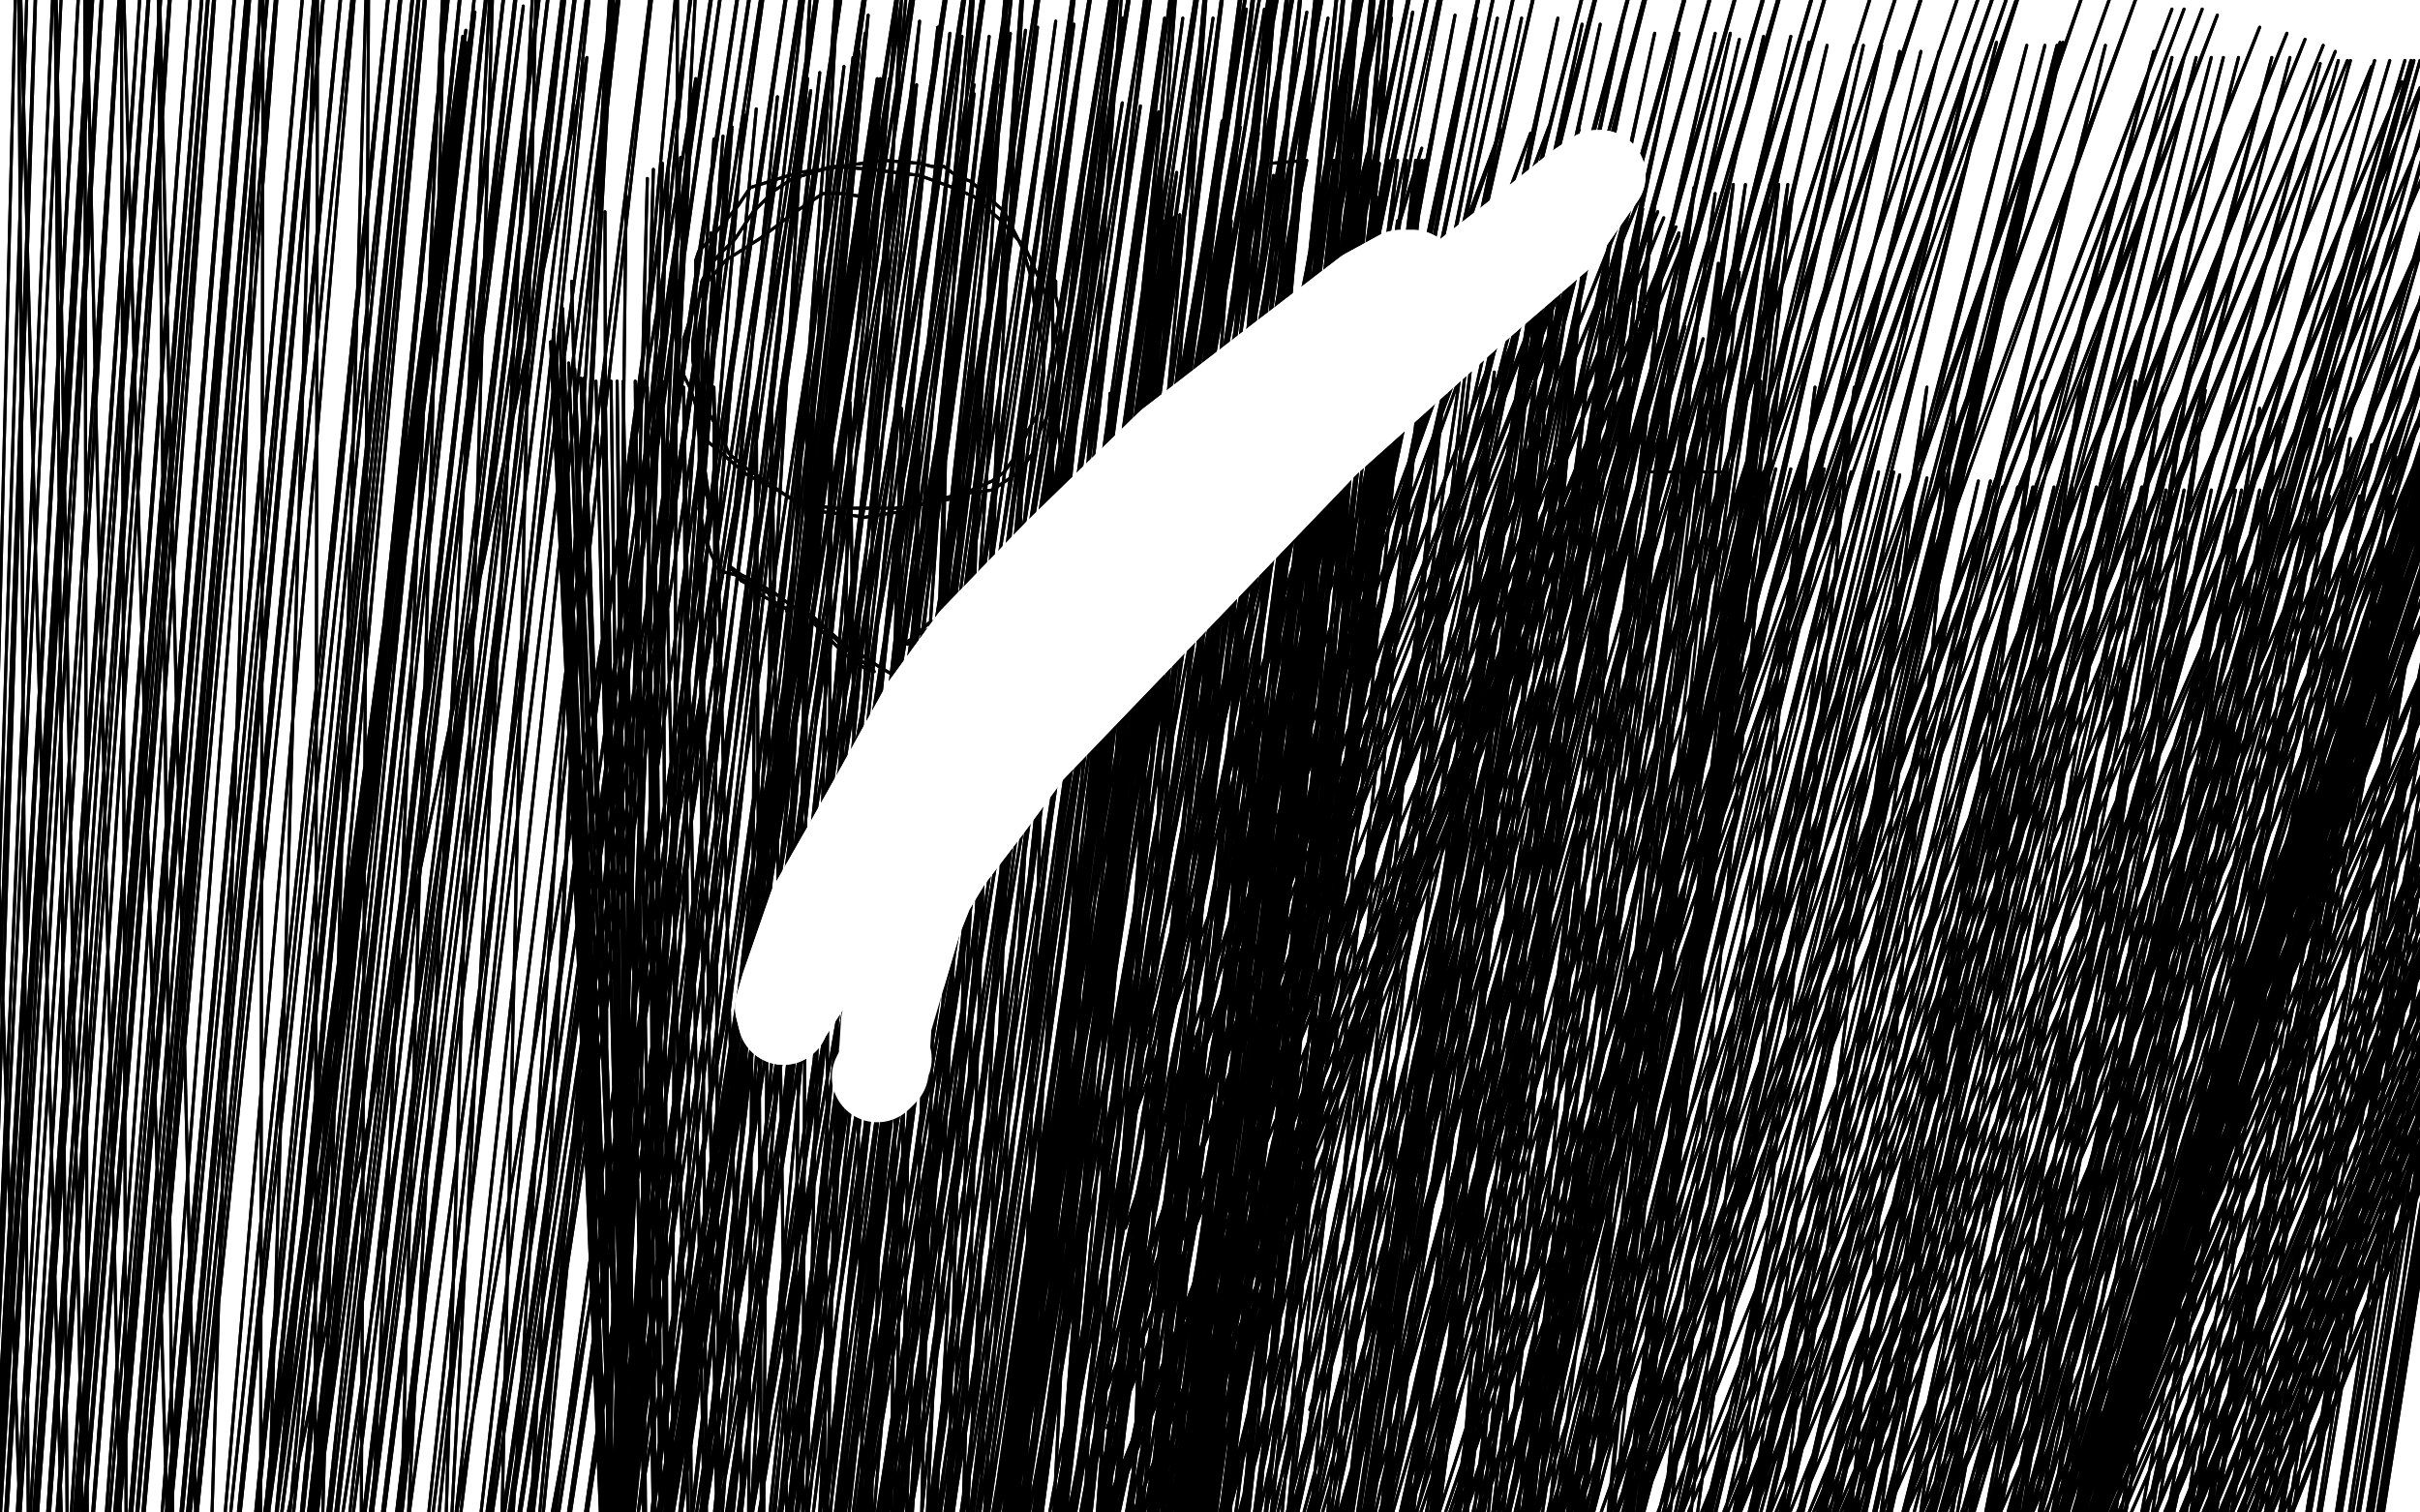
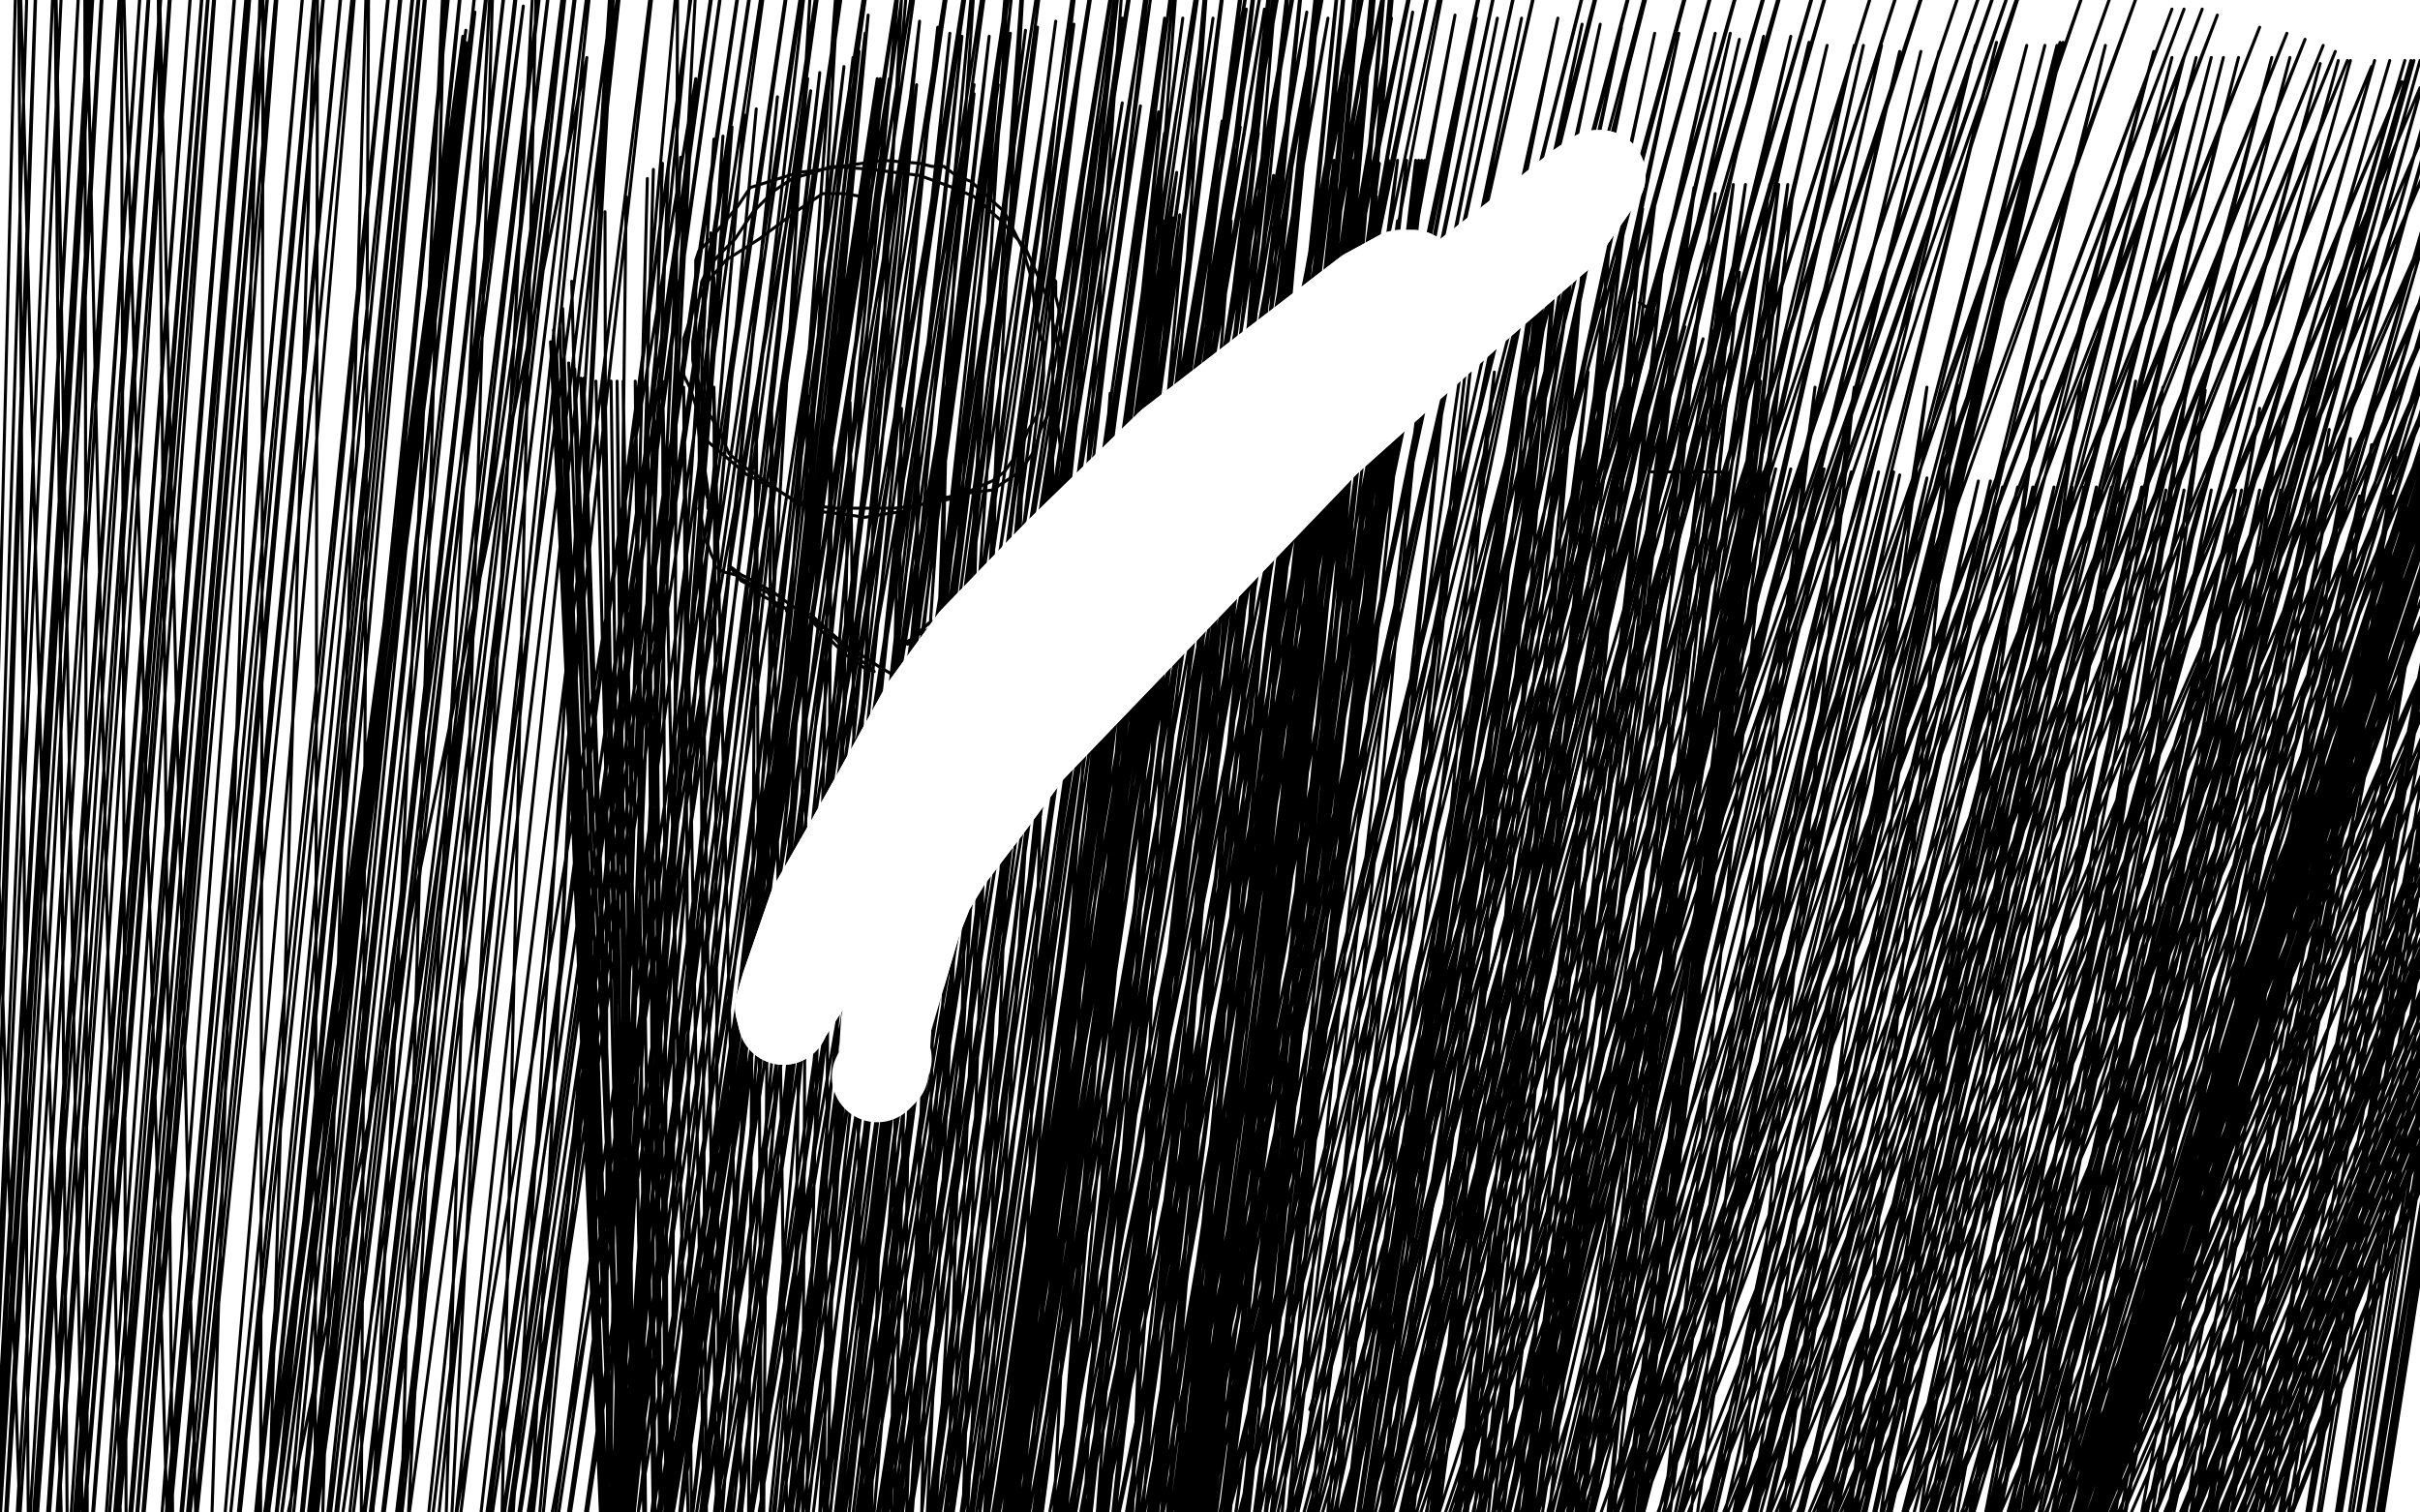
<svg xmlns="http://www.w3.org/2000/svg" width="800" height="500" version="1.1" style="stroke-antialiasing: false">
  <desc>This SVG has been created on https://colorillo.com/</desc>
  <rect x="0" y="0" width="800" height="500" style="fill: rgb(255,255,255); stroke-width:0" />
-   <polyline points="285,65 279,64 279,64 272,64 272,64 263,70 263,70 251,79 251,79 240,86 240,86 234,93 234,93 229,103 229,103 226,112 226,118 226,124 228,128 231,137 234,146 247,157 257,162 262,165 268,167 276,168 287,168 296,168 304,167 310,165 320,163 328,162 337,156 342,149 344,142 347,136 348,131 350,126 350,119 350,115 346,98 343,91 339,82 331,73 322,65 315,62 304,58 296,57 288,56 275,55 269,57 262,59 256,63 249,70 243,79 237,85 234,89 232,93 230,106 230,116 230,121 231,127 234,136 238,143 241,150 247,155 253,159 263,166 270,169 279,170 286,171 292,170 299,169 303,167 309,166 314,165 319,163 328,159 332,156 337,149 340,142 343,137 344,134 345,124 345,113 344,112 342,101 341,92 338,82 332,70 321,60 316,58 312,55 308,55 304,54 292,53 285,54 278,55 272,56 264,57 248,62 244,68 234,80 231,83 230,86 230,89 230,93 230,98 230,106 229,113 229,119 230,125 231,143 232,150 233,162 234,165 234,168 234,167 234,162 232,148 232,139 232,130 232,121 233,103 233,96 234,85 235,81 235,79 235,77 235,77 235,78 235,82 235,86 236,92 236,98 234,111 234,117 234,123 234,128 233,135 233,141 233,147 232,152 232,155 232,159 232,161 232,165 232,166 232,167 231,168 232,172 233,178 234,180 235,183 236,185 236,187 236,188 236,189 236,187 239,189 243,190 248,193 254,196 256,200 258,201 260,201 260,202 261,202 258,200 252,197 247,193 245,192 241,187 245,190 249,192 256,196 260,199 266,203 273,208 279,214 284,218 287,220 288,221 289,222 289,222 286,221 279,216 275,212 272,209 268,205 269,203 268,203 270,205 279,213 284,216 290,220 295,223 296,225 298,226 299,226 300,226 300,226 301,225 310,214 312,211 316,208 318,206 321,206 322,204 324,202 325,202 326,202 322,202 316,203 313,205 309,208 307,210 305,212 304,216 302,220 301,221 299,224 298,225 298,224 301,220 304,216 306,214 311,209 315,206 318,204 324,202 327,201 329,200 332,199 333,198 336,195 337,194 338,193 339,192 331,194 323,197 320,198 317,198 315,201 312,202 310,205 307,206 305,208 303,209 302,211 300,212 300,213 303,210 307,208 316,204 322,201 326,198 331,195 335,192 337,189 340,185 343,182 345,180 346,179 347,176 347,174 348,172 350,171 353,166 353,165 353,164 353,161 352,159 352,155 351,152 350,143 349,136 349,131 350,125 350,120 351,116 351,113 350,102 349,98 349,95 349,93 348,92 348,91 348,92 348,96 348,101 348,106 348,111 348,118 348,124 348,140 348,147 348,153 348,161 348,170 348,176 348,183 348,185 347,187 347,188 346,187 344,187 340,189 337,190 333,191 329,193 325,195" style="fill: none; stroke: #000000; stroke-width: 1; stroke-linejoin: round; stroke-linecap: round; stroke-antialiasing: false; stroke-antialias: 0; opacity: 1.0" />
  <polyline points="285,65 279,64 279,64 272,64 272,64 263,70 263,70 251,79 251,79 240,86 240,86 234,93 234,93 229,103 226,112 226,118 226,124 228,128 231,137 234,146 247,157 257,162 262,165 268,167 276,168 287,168 296,168 304,167 310,165 320,163 328,162 337,156 342,149 344,142 347,136 348,131 350,126 350,119 350,115 346,98 343,91 339,82 331,73 322,65 315,62 304,58 296,57 288,56 275,55 269,57 262,59 256,63 249,70 243,79 237,85 234,89 232,93 230,106 230,116 230,121 231,127 234,136 238,143 241,150 247,155 253,159 263,166 270,169 279,170 286,171 292,170 299,169 303,167 309,166 314,165 319,163 328,159 332,156 337,149 340,142 343,137 344,134 345,124 345,113 344,112 342,101 341,92 338,82 332,70 321,60 316,58 312,55 308,55 304,54 292,53 285,54 278,55 272,56 264,57 248,62 244,68 234,80 231,83 230,86 230,89 230,93 230,98 230,106 229,113 229,119 230,125 231,143 232,150 233,162 234,165 234,168 234,167 234,162 232,148 232,139 232,130 232,121 233,103 233,96 234,85 235,81 235,79 235,77 235,77 235,78 235,82 235,86 236,92 236,98 234,111 234,117 234,123 234,128 233,135 233,141 233,147 232,152 232,155 232,159 232,161 232,165 232,166 232,167 231,168 232,172 233,178 234,180 235,183 236,185 236,187 236,188 236,189 236,187 239,189 243,190 248,193 254,196 256,200 258,201 260,201 260,202 261,202 258,200 252,197 247,193 245,192 241,187 245,190 249,192 256,196 260,199 266,203 273,208 279,214 284,218 287,220 288,221 289,222 289,222 286,221 279,216 275,212 272,209 268,205 269,203 268,203 270,205 279,213 284,216 290,220 295,223 296,225 298,226 299,226 300,226 300,226 301,225 310,214 312,211 316,208 318,206 321,206 322,204 324,202 325,202 326,202 322,202 316,203 313,205 309,208 307,210 305,212 304,216 302,220 301,221 299,224 298,225 298,224 301,220 304,216 306,214 311,209 315,206 318,204 324,202 327,201 329,200 332,199 333,198 336,195 337,194 338,193 339,192 331,194 323,197 320,198 317,198 315,201 312,202 310,205 307,206 305,208 303,209 302,211 300,212 300,213 303,210 307,208 316,204 322,201 326,198 331,195 335,192 337,189 340,185 343,182 345,180 346,179 347,176 347,174 348,172 350,171 353,166 353,165 353,164 353,161 352,159 352,155 351,152 350,143 349,136 349,131 350,125 350,120 351,116 351,113 350,102 349,98 349,95 349,93 348,92 348,91 348,92 348,96 348,101 348,106 348,111 348,118 348,124 348,140 348,147 348,153 348,161 348,170 348,176 348,183 348,185 347,187 347,188 346,187 344,187 340,189 337,190 333,191 329,193 325,195 317,197 314,200 314,202 311,203 311,205 312,205" style="fill: none; stroke: #000000; stroke-width: 1; stroke-linejoin: round; stroke-linecap: round; stroke-antialiasing: false; stroke-antialias: 0; opacity: 1.0" />
-   <polyline points="420,54 432,53 432,53 374,348 374,348 452,51 452,51 373,364 373,364 470,49 470,49 372,377 372,377 496,43 496,43 372,406 372,406 506,44 506,44 372,417 372,417 512,42 512,42 372,435 372,435 522,43 367,446 527,45 366,459 530,47 366,472 534,49 364,484 535,53 366,500 541,59 362,507 543,63 363,510 548,70 365,524 550,72 366,529 554,75 367,535 555,77 367,538 555,78 369,540" style="fill: none; stroke: #000000; stroke-width: 1; stroke-linejoin: round; stroke-linecap: round; stroke-antialiasing: false; stroke-antialias: 0; opacity: 1.0" />
-   <polyline points="420,54 432,53 432,53 374,348 374,348 452,51 452,51 373,364 373,364 470,49 470,49 372,377 372,377 496,43 496,43 372,406 372,406 506,44 506,44 372,417 372,417 512,42 512,42 372,435 522,43 367,446 527,45 366,459 530,47 366,472 534,49 364,484 535,53 366,500 541,59 362,507 543,63 363,510 548,70 365,524 550,72 366,529 554,75 367,535 555,77 367,538 555,78 369,540 557,79 370,543 557,79 373,544" style="fill: none; stroke: #000000; stroke-width: 1; stroke-linejoin: round; stroke-linecap: round; stroke-antialiasing: false; stroke-antialias: 0; opacity: 1.0" />
-   <polyline points="542,100 545,102 545,102 433,466 433,466 548,102 548,102 443,474 443,474 551,104 551,104 450,481 450,481 557,108 557,108 453,488 453,488 563,112 563,112 457,500 457,500" style="fill: none; stroke: #000000; stroke-width: 1; stroke-linejoin: round; stroke-linecap: round; stroke-antialiasing: false; stroke-antialias: 0; opacity: 1.0" />
  <polyline points="542,100 545,102 545,102 433,466 433,466 548,102 548,102 443,474 443,474 551,104 551,104 450,481 450,481 557,108 557,108 453,488 453,488 563,112 563,112 457,500 570,115 456,505 572,117 464,506" style="fill: none; stroke: #000000; stroke-width: 1; stroke-linejoin: round; stroke-linecap: round; stroke-antialiasing: false; stroke-antialias: 0; opacity: 1.0" />
  <polyline points="546,156 559,156 559,156 568,156 568,156 571,156 571,156 488,547 488,547 577,156 577,156 488,547 488,547 580,156 580,156 490,547 490,547 583,156 583,156 492,547 492,547 587,155 492,545 592,155 492,545 596,155 504,545 603,155 514,545 612,156 521,547 618,156 527,547 621,156 531,547 626,156 539,549 628,157 543,550 637,158 554,552 643,160 562,554 654,159 567,553 658,159 568,553 662,161 572,553 667,161 578,553 672,161 583,553 679,161 591,553 682,161 595,553 685,161 601,555 689,161 604,557 693,161 607,557 698,161 612,558 702,161 617,559 708,161 625,561 716,162 639,563 722,162 644,564 728,162 648,564 731,162 652,566 739,162 656,569 741,162 660,571 747,162 664,571 754,162 671,573 758,162 679,574 764,162 687,576 770,164 694,576 780,164 702,577 791,164 710,579 794,164 714,580 796,164 716,582 799,164 721,582 805,164 731,583 811,164 739,585 815,164 749,587 818,164 753,586 823,164 759,589 827,164 763,591 832,165 765,591 835,165 768,593 839,165 769,594 839,165 771,596 841,165 771,596 840,165 773,596 838,165 771,596 830,163 758,596 823,161 747,596 818,159 741,596 812,157 733,596 806,155 728,596 792,151 717,592 784,147 709,590 777,145 697,589 770,142 686,589 754,138 672,588 747,135 667,587 729,129 655,583 723,128 646,580 715,128 633,577 706,126 624,577 688,126 611,576 675,126 605,574 647,127 580,573 637,128 567,575 613,128 551,573 600,128 543,571 588,126 530,570 582,126 516,570 559,126 499,571 539,125 485,570 530,123 477,568 525,123 467,567 519,123 457,567 511,123 450,567 494,123 438,567 486,123 432,567 478,123 427,566 470,123 419,566 464,125 406,566 452,125 398,566 442,126 390,567 418,128 378,565 410,129 372,566 388,130 355,566 378,130 345,567 367,130 335,567 348,132 321,573 339,132 316,574 330,133 311,575 324,133 303,575 313,133 297,575 304,133 294,575 298,135 286,575 281,133 272,573 275,131 265,572 267,131 261,570 255,130 252,570 250,130 247,570 236,128 238,569 231,128 234,569 226,128 229,569 219,126 221,567 216,126 219,567 214,128 217,567 210,126 214,567 206,126 210,565 204,126 208,566 202,126 208,565 200,126 208,564 199,126 208,564 197,126 208,564 193,125 208,564 192,125 208,564 190,122 205,564 188,120 205,564 186,119 205,564 186,119 203,563 184,117 203,563 182,113 203,563 183,114 201,563 183,112 201,563 183,109 201,563 185,107 201,563 186,102 201,563 189,93 201,563 200,70 201,563 207,65 201,563 214,59 201,563 216,56 201,563 219,54 201,563 221,54 201,563 225,52 201,563 228,51 201,563 236,46 201,564 239,45 201,564 241,43 201,566 242,42 201,566 246,38 201,569 250,36 201,574 257,32 202,576 267,26 206,587 271,24 210,590 279,22 214,594 282,19 218,597 284,17 221,598 286,11 226,600 287,5 232,602 304,7 244,605 310,9 250,605 314,11 252,607 318,12 256,608 327,12 261,610 334,11 263,611 339,10 265,612 343,9 268,613 349,7 270,614 355,8 277,616 359,6 284,617 371,6 298,621 385,6 306,622 391,6 309,624 398,6 311,624 401,6 312,624 412,3 315,624 418,3 317,625 432,4 327,628 439,6 334,628 447,6 341,628 453,6 351,631 460,6 355,631 467,4 359,631 481,5 367,632 488,6 370,633 495,6 372,635 503,6 376,635 515,6 387,636 523,8 393,636 529,8 399,638 536,9 405,639 541,9 411,639 547,11 415,639 555,11 422,642 567,11 427,641 572,11 431,643 575,13 435,642 583,12 439,642 592,12 448,645 598,14 454,644 604,15 461,644 613,15 471,646 616,15 474,648 622,15 478,648 628,17 482,649 635,17 484,649 641,17 488,649 653,15 499,647 660,14 505,647 670,15 511,649 676,15 518,649 680,15 528,649 681,14 532,649 682,14 536,649 696,15 542,649 712,17 550,650 718,19 556,650 722,19 563,650 726,19 567,650 731,19 572,650 735,19 577,650 740,19 582,652 751,19 591,650 757,19 594,650 767,21 598,650 773,20 600,650 777,20 601,650 785,20 606,650 790,20 608,650 795,20 615,650 797,20 617,650 798,20 621,653 800,20 623,652 803,20 626,652 807,20 628,652 810,20 632,653 817,20 635,653 818,22 635,653 823,22 636,655 826,24 636,655 830,25 638,655 832,25 638,655 835,25 640,655 839,25 642,655 843,27 641,655 844,26 641,655 846,26 642,655 847,26 643,655 850,26 643,655 851,28 643,655 852,28 643,655 854,28 643,655 855,28 643,655 857,28 643,655 859,28 643,655 857,26 643,655 853,21 643,655 850,17 643,655 848,15 641,655 846,14 641,655 846,12 637,653 844,12 638,653 844,12 636,653 848,16 636,653 850,18 636,653 852,21 636,653 854,22 636,653 855,22 636,653 854,22 634,653 854,24 635,653 862,40 633,653 868,50 633,653 874,54 633,653 877,57 633,653 878,61 633,653 882,63 634,653 887,69 642,660 889,72 645,663 890,74 648,665 894,77 651,671 896,79 654,672 897,81 656,673 902,84 658,677 904,86 660,679 906,88 660,680 908,89 662,682 909,91 664,684 911,93 667,687 913,95 669,689 913,97 671,691 915,98 672,693 916,98 676,696 916,100 680,697 914,100 663,690 910,98 660,689 904,94 657,685 897,90 650,681 894,89 647,680 890,87 643,678 887,83 628,675 881,77 617,669 876,74 613,668 872,70 609,666 868,68 608,661 861,64 603,659 849,60 596,653 840,56 587,646 836,54 581,644 832,52 575,642 828,48 569,640 824,45 563,638 819,38 554,634 811,35 551,632 806,33 548,630 800,29 545,628 794,27 541,626 784,22 536,624 776,20 530,622 772,17 526,621 768,15 522,621 762,13 515,620 756,11 510,619 747,9 504,618 733,5 497,617 728,3 493,616 722,3 491,616 718,3 489,614 707,-3 482,613 699,-5 478,613 691,-9 473,612 672,-16 456,610 669,-17 452,609 665,-19 447,608 661,-21 443,608 654,-21 442,606 643,-25 435,605 635,-27 433,603 627,-29 431,603 612,-31 427,602 608,-32 423,600 598,-36 415,599 593,-36 409,597 584,-38 405,597 576,-40 400,597 568,-42 394,597 555,-44 385,596 550,-46 381,596 539,-47 376,592 535,-49 374,592 518,-50 372,592 511,-50 370,592 504,-50 368,592 499,-50 363,592 486,-50 351,590 482,-50 346,589 476,-50 340,589 467,-50 336,589 460,-50 331,589 446,-50 325,588 436,-50 319,586 431,-50 315,584 425,-50 314,585 420,-50 312,583 403,-50 302,581 387,-50 284,578 381,-50 278,578 375,-50 273,577 368,-50 267,577 350,-50 255,577 340,-50 247,577 332,-50 237,577 326,-50 229,577 320,-50 221,577 309,-50 209,577 304,-50 205,579 293,-50 196,580 285,-50 190,582 277,-50 182,581 272,-50 176,583 267,-50 172,585 259,-50 162,586 255,-50 159,587 251,-50 156,588 245,-50 154,590 242,-50 150,589 235,-50 149,589 221,-50 141,591 210,-50 132,592 200,-50 120,594 196,-50 115,596 192,-50 111,597 187,-50 109,597 184,-50 105,597 176,-50 100,599 172,-50 98,599 166,-50 94,599 162,-50 93,599 157,-50 90,599 153,-50 87,599 145,-49 82,599 143,-48 78,599 141,-47 75,599 137,-47 69,599 133,-47 66,599 121,-46 55,600 117,-46 53,600 111,-46 51,600 108,-46 47,600 104,-46 46,600 95,-46 39,600 92,-44 37,600 90,-44 35,600 86,-44 31,600 85,-44 30,600 81,-44 28,600 74,-43 23,600 72,-42 20,600 70,-42 18,600 66,-42 17,600 59,-42 12,600 56,-42 9,601 52,-42 5,602 49,-41 4,602 42,-41 0,602 36,-41 -4,602 33,-41 -6,602 32,-39 -7,602 28,-39 -8,603 22,-39 -8,603 19,-39 -8,603 13,-38 -10,603 10,-38 -10,603 6,-38 -10,603 -1,-37 -12,603 -3,-38 -13,603 -10,-36 -16,603 -13,-36 -18,603 -15,-36 -18,603 -17,-36 -20,605 -18,-34 -19,605 -22,-35 -22,605 -23,-34 -22,606 -25,-33 -22,606 -27,-33 -22,606 -29,-33 -24,606 -30,-33 -24,606 -32,-31 -24,606 -34,-32 -24,606 -32,-32 -24,606 -32,-32 -13,606 -20,-32 1,606 -11,-33 10,606 6,-33 23,604 18,-33 29,605 28,-33 42,602 40,-35 58,600 52,-35 67,598 87,-35 86,597 105,-35 104,595 122,-37 119,593 148,-38 130,594 164,-40 145,583 178,-39 164,589 204,-40 171,589 232,-41 198,588 270,-38 232,591 279,-38 243,593 300,-37 266,592 324,-33 281,592 335,-33 295,592 340,-35 304,595 373,-33 328,594 391,-33 344,594 401,-33 356,594 424,-31 373,592 438,-32 384,592 447,-32 392,594 452,-32 398,594 456,-32 403,594 460,-32 408,594 462,-32 408,594 463,-32 408,594 463,-32 403,594 457,-32 390,592 451,-32 384,591 445,-32 380,591 439,-32 373,588 433,-32 367,586 429,-34 359,586 423,-33 350,584 418,-33 342,582 414,-33 334,581 408,-33 328,579 391,-33 312,575 383,-33 298,573 373,-33 287,571 359,-33 273,572 338,-35 250,572 302,-30 222,572 224,-9 171,583 203,-5 123,592 187,-3 99,598 173,2 91,599 157,4 81,595 156,7 79,596 154,10 75,593 153,12 76,594 153,14 76,594 154,14 76,594 155,14 76,594 194,19 136,590 230,26 166,591 268,30 195,591 293,34 236,589 328,41 268,591 359,51 298,594 389,57 319,598 403,61 341,599 415,65 357,603 438,70 375,605 445,69 378,605 450,67 380,605 454,65 381,603 455,65 383,603 455,63 383,603 457,64 385,603 451,62 383,603 439,55 369,601 431,51 354,599 420,46 336,595 416,44 329,591 410,42 325,591 404,40 321,586 396,39 314,585 389,37 306,583 383,37 298,583 377,35 288,581 371,34 280,581 365,32 273,581 346,30 260,579 338,29 249,578 330,28 235,580 322,28 223,582 315,28 218,581 302,26 209,581 297,26 207,581 294,26 205,581 291,26 206,581 290,26 206,581 292,26 214,580 292,26 234,580 303,28 250,579 322,31 264,580 349,37 297,581 366,42 310,581 385,44 322,583 408,50 352,583 424,54 364,583 439,56 372,583 448,54 382,583 456,54 391,583 462,53 401,583 465,53 406,583 468,53 409,583 470,53 411,583 471,53 409,583 469,53 397,585 469,53 393,585 459,53 384,583 453,53 380,583 447,53 376,583 441,53 371,581 427,56 352,583 421,58 341,585 406,64 329,593 400,68 326,594 395,69 322,596 390,71 321,598 388,72 320,599 386,73 320,599 385,73 320,599 388,73 327,599 388,73 343,596 407,73 366,596 421,75 378,596 442,75 397,593 462,73 416,588 490,73 432,588 511,66 459,583 538,65 478,580 560,62 494,577 573,61 512,575 588,61 529,574 591,61 531,574 593,61 533,574 593,61 533,571 591,61 516,574 585,61 508,576 577,61 498,578 567,64 493,578 560,64 488,578 547,68 469,583 543,69 460,586 537,70 452,590 526,73 442,595 522,75 438,597 519,75 436,597 515,77 434,599 512,76 435,599 509,78 435,599 510,78 432,599 512,78 466,588 515,78 476,585 524,79 482,583 532,81 488,583 542,83 494,583 550,84 498,584 557,85 503,585" style="fill: none; stroke: #000000; stroke-width: 1; stroke-linejoin: round; stroke-linecap: round; stroke-antialiasing: false; stroke-antialias: 0; opacity: 1.0" />
-   <polyline points="546,156 559,156 559,156 568,156 568,156 571,156 571,156 488,547 488,547 577,156 577,156 488,547 488,547 580,156 580,156 490,547 490,547 583,156 583,156 492,547 587,155 492,545 592,155 492,545 596,155 504,545 603,155 514,545 612,156 521,547 618,156 527,547 621,156 531,547 626,156 539,549 628,157 543,550 637,158 554,552 643,160 562,554 654,159 567,553 658,159 568,553 662,161 572,553 667,161 578,553 672,161 583,553 679,161 591,553 682,161 595,553 685,161 601,555 689,161 604,557 693,161 607,557 698,161 612,558 702,161 617,559 708,161 625,561 716,162 639,563 722,162 644,564 728,162 648,564 731,162 652,566 739,162 656,569 741,162 660,571 747,162 664,571 754,162 671,573 758,162 679,574 764,162 687,576 770,164 694,576 780,164 702,577 791,164 710,579 794,164 714,580 796,164 716,582 799,164 721,582 805,164 731,583 811,164 739,585 815,164 749,587 818,164 753,586 823,164 759,589 827,164 763,591 832,165 765,591 835,165 768,593 839,165 769,594 839,165 771,596 841,165 771,596 840,165 773,596 838,165 771,596 830,163 758,596 823,161 747,596 818,159 741,596 812,157 733,596 806,155 728,596 792,151 717,592 784,147 709,590 777,145 697,589 770,142 686,589 754,138 672,588 747,135 667,587 729,129 655,583 723,128 646,580 715,128 633,577 706,126 624,577 688,126 611,576 675,126 605,574 647,127 580,573 637,128 567,575 613,128 551,573 600,128 543,571 588,126 530,570 582,126 516,570 559,126 499,571 539,125 485,570 530,123 477,568 525,123 467,567 519,123 457,567 511,123 450,567 494,123 438,567 486,123 432,567 478,123 427,566 470,123 419,566 464,125 406,566 452,125 398,566 442,126 390,567 418,128 378,565 410,129 372,566 388,130 355,566 378,130 345,567 367,130 335,567 348,132 321,573 339,132 316,574 330,133 311,575 324,133 303,575 313,133 297,575 304,133 294,575 298,135 286,575 281,133 272,573 275,131 265,572 267,131 261,570 255,130 252,570 250,130 247,570 236,128 238,569 231,128 234,569 226,128 229,569 219,126 221,567 216,126 219,567 214,128 217,567 210,126 214,567 206,126 210,565 204,126 208,566 202,126 208,565 200,126 208,564 199,126 208,564 197,126 208,564 193,125 208,564 192,125 208,564 190,122 205,564 188,120 205,564 186,119 205,564 186,119 203,563 184,117 203,563 182,113 203,563 183,114 201,563 183,112 201,563 183,109 201,563 185,107 201,563 186,102 201,563 189,93 201,563 200,70 201,563 207,65 201,563 214,59 201,563 216,56 201,563 219,54 201,563 221,54 201,563 225,52 201,563 228,51 201,563 236,46 201,564 239,45 201,564 241,43 201,566 242,42 201,566 246,38 201,569 250,36 201,574 257,32 202,576 267,26 206,587 271,24 210,590 279,22 214,594 282,19 218,597 284,17 221,598 286,11 226,600 287,5 232,602 304,7 244,605 310,9 250,605 314,11 252,607 318,12 256,608 327,12 261,610 334,11 263,611 339,10 265,612 343,9 268,613 349,7 270,614 355,8 277,616 359,6 284,617 371,6 298,621 385,6 306,622 391,6 309,624 398,6 311,624 401,6 312,624 412,3 315,624 418,3 317,625 432,4 327,628 439,6 334,628 447,6 341,628 453,6 351,631 460,6 355,631 467,4 359,631 481,5 367,632 488,6 370,633 495,6 372,635 503,6 376,635 515,6 387,636 523,8 393,636 529,8 399,638 536,9 405,639 541,9 411,639 547,11 415,639 555,11 422,642 567,11 427,641 572,11 431,643 575,13 435,642 583,12 439,642 592,12 448,645 598,14 454,644 604,15 461,644 613,15 471,646 616,15 474,648 622,15 478,648 628,17 482,649 635,17 484,649 641,17 488,649 653,15 499,647 660,14 505,647 670,15 511,649 676,15 518,649 680,15 528,649 681,14 532,649 682,14 536,649 696,15 542,649 712,17 550,650 718,19 556,650 722,19 563,650 726,19 567,650 731,19 572,650 735,19 577,650 740,19 582,652 751,19 591,650 757,19 594,650 767,21 598,650 773,20 600,650 777,20 601,650 785,20 606,650 790,20 608,650 795,20 615,650 797,20 617,650 798,20 621,653 800,20 623,652 803,20 626,652 807,20 628,652 810,20 632,653 817,20 635,653 818,22 635,653 823,22 636,655 826,24 636,655 830,25 638,655 832,25 638,655 835,25 640,655 839,25 642,655 843,27 641,655 844,26 641,655 846,26 642,655 847,26 643,655 850,26 643,655 851,28 643,655 852,28 643,655 854,28 643,655 855,28 643,655 857,28 643,655 859,28 643,655 857,26 643,655 853,21 643,655 850,17 643,655 848,15 641,655 846,14 641,655 846,12 637,653 844,12 638,653 844,12 636,653 848,16 636,653 850,18 636,653 852,21 636,653 854,22 636,653 855,22 636,653 854,22 634,653 854,24 635,653 862,40 633,653 868,50 633,653 874,54 633,653 877,57 633,653 878,61 633,653 882,63 634,653 887,69 642,660 889,72 645,663 890,74 648,665 894,77 651,671 896,79 654,672 897,81 656,673 902,84 658,677 904,86 660,679 906,88 660,680 908,89 662,682 909,91 664,684 911,93 667,687 913,95 669,689 913,97 671,691 915,98 672,693 916,98 676,696 916,100 680,697 914,100 663,690 910,98 660,689 904,94 657,685 897,90 650,681 894,89 647,680 890,87 643,678 887,83 628,675 881,77 617,669 876,74 613,668 872,70 609,666 868,68 608,661 861,64 603,659 849,60 596,653 840,56 587,646 836,54 581,644 832,52 575,642 828,48 569,640 824,45 563,638 819,38 554,634 811,35 551,632 806,33 548,630 800,29 545,628 794,27 541,626 784,22 536,624 776,20 530,622 772,17 526,621 768,15 522,621 762,13 515,620 756,11 510,619 747,9 504,618 733,5 497,617 728,3 493,616 722,3 491,616 718,3 489,614 707,-3 482,613 699,-5 478,613 691,-9 473,612 672,-16 456,610 669,-17 452,609 665,-19 447,608 661,-21 443,608 654,-21 442,606 643,-25 435,605 635,-27 433,603 627,-29 431,603 612,-31 427,602 608,-32 423,600 598,-36 415,599 593,-36 409,597 584,-38 405,597 576,-40 400,597 568,-42 394,597 555,-44 385,596 550,-46 381,596 539,-47 376,592 535,-49 374,592 518,-50 372,592 511,-50 370,592 504,-50 368,592 499,-50 363,592 486,-50 351,590 482,-50 346,589 476,-50 340,589 467,-50 336,589 460,-50 331,589 446,-50 325,588 436,-50 319,586 431,-50 315,584 425,-50 314,585 420,-50 312,583 403,-50 302,581 387,-50 284,578 381,-50 278,578 375,-50 273,577 368,-50 267,577 350,-50 255,577 340,-50 247,577 332,-50 237,577 326,-50 229,577 320,-50 221,577 309,-50 209,577 304,-50 205,579 293,-50 196,580 285,-50 190,582 277,-50 182,581 272,-50 176,583 267,-50 172,585 259,-50 162,586 255,-50 159,587 251,-50 156,588 245,-50 154,590 242,-50 150,589 235,-50 149,589 221,-50 141,591 210,-50 132,592 200,-50 120,594 196,-50 115,596 192,-50 111,597 187,-50 109,597 184,-50 105,597 176,-50 100,599 172,-50 98,599 166,-50 94,599 162,-50 93,599 157,-50 90,599 153,-50 87,599 145,-49 82,599 143,-48 78,599 141,-47 75,599 137,-47 69,599 133,-47 66,599 121,-46 55,600 117,-46 53,600 111,-46 51,600 108,-46 47,600 104,-46 46,600 95,-46 39,600 92,-44 37,600 90,-44 35,600 86,-44 31,600 85,-44 30,600 81,-44 28,600 74,-43 23,600 72,-42 20,600 70,-42 18,600 66,-42 17,600 59,-42 12,600 56,-42 9,601 52,-42 5,602 49,-41 4,602 42,-41 0,602 36,-41 -4,602 33,-41 -6,602 32,-39 -7,602 28,-39 -8,603 22,-39 -8,603 19,-39 -8,603 13,-38 -10,603 10,-38 -10,603 6,-38 -10,603 -1,-37 -12,603 -3,-38 -13,603 -10,-36 -16,603 -13,-36 -18,603 -15,-36 -18,603 -17,-36 -20,605 -18,-34 -19,605 -22,-35 -22,605 -23,-34 -22,606 -25,-33 -22,606 -27,-33 -22,606 -29,-33 -24,606 -30,-33 -24,606 -32,-31 -24,606 -34,-32 -24,606 -32,-32 -24,606 -32,-32 -13,606 -20,-32 1,606 -11,-33 10,606 6,-33 23,604 18,-33 29,605 28,-33 42,602 40,-35 58,600 52,-35 67,598 87,-35 86,597 105,-35 104,595 122,-37 119,593 148,-38 130,594 164,-40 145,583 178,-39 164,589 204,-40 171,589 232,-41 198,588 270,-38 232,591 279,-38 243,593 300,-37 266,592 324,-33 281,592 335,-33 295,592 340,-35 304,595 373,-33 328,594 391,-33 344,594 401,-33 356,594 424,-31 373,592 438,-32 384,592 447,-32 392,594 452,-32 398,594 456,-32 403,594 460,-32 408,594 462,-32 408,594 463,-32 408,594 463,-32 403,594 457,-32 390,592 451,-32 384,591 445,-32 380,591 439,-32 373,588 433,-32 367,586 429,-34 359,586 423,-33 350,584 418,-33 342,582 414,-33 334,581 408,-33 328,579 391,-33 312,575 383,-33 298,573 373,-33 287,571 359,-33 273,572 338,-35 250,572 302,-30 222,572 224,-9 171,583 203,-5 123,592 187,-3 99,598 173,2 91,599 157,4 81,595 156,7 79,596 154,10 75,593 153,12 76,594 153,14 76,594 154,14 76,594 155,14 76,594 194,19 136,590 230,26 166,591 268,30 195,591 293,34 236,589 328,41 268,591 359,51 298,594 389,57 319,598 403,61 341,599 415,65 357,603 438,70 375,605 445,69 378,605 450,67 380,605 454,65 381,603 455,65 383,603 455,63 383,603 457,64 385,603 451,62 383,603 439,55 369,601 431,51 354,599 420,46 336,595 416,44 329,591 410,42 325,591 404,40 321,586 396,39 314,585 389,37 306,583 383,37 298,583 377,35 288,581 371,34 280,581 365,32 273,581 346,30 260,579 338,29 249,578 330,28 235,580 322,28 223,582 315,28 218,581 302,26 209,581 297,26 207,581 294,26 205,581 291,26 206,581 290,26 206,581 292,26 214,580 292,26 234,580 303,28 250,579 322,31 264,580 349,37 297,581 366,42 310,581 385,44 322,583 408,50 352,583 424,54 364,583 439,56 372,583 448,54 382,583 456,54 391,583 462,53 401,583 465,53 406,583 468,53 409,583 470,53 411,583 471,53 409,583 469,53 397,585 469,53 393,585 459,53 384,583 453,53 380,583 447,53 376,583 441,53 371,581 427,56 352,583 421,58 341,585 406,64 329,593 400,68 326,594 395,69 322,596 390,71 321,598 388,72 320,599 386,73 320,599 385,73 320,599 388,73 327,599 388,73 343,596 407,73 366,596 421,75 378,596 442,75 397,593 462,73 416,588 490,73 432,588 511,66 459,583 538,65 478,580 560,62 494,577 573,61 512,575 588,61 529,574 591,61 531,574 593,61 533,574 593,61 533,571 591,61 516,574 585,61 508,576 577,61 498,578 567,64 493,578 560,64 488,578 547,68 469,583 543,69 460,586 537,70 452,590 526,73 442,595 522,75 438,597 519,75 436,597 515,77 434,599 512,76 435,599 509,78 435,599 510,78 432,599 512,78 466,588 515,78 476,585 524,79 482,583 532,81 488,583 542,83 494,583 550,84 498,584 557,85 503,585 568,87 511,585" style="fill: none; stroke: #000000; stroke-width: 1; stroke-linejoin: round; stroke-linecap: round; stroke-antialiasing: false; stroke-antialias: 0; opacity: 1.0" />
  <polyline points="569,89 517,585 573,89 523,585 575,90 525,586 575,90 525,586" style="fill: none; stroke: #000000; stroke-width: 1; stroke-linejoin: round; stroke-linecap: round; stroke-antialiasing: false; stroke-antialias: 0; opacity: 1.0" />
  <polyline points="467,91 463,91 463,91 452,97 452,97 422,120 422,120 387,147 387,147 350,183 350,183 322,212 322,212 306,234 306,234 290,263 281,279 269,300 260,326 258,333 259,337 260,335 271,318 299,284 329,247 364,207 396,169 480,95 507,74 522,62 528,58 529,58 515,78 486,103 438,146 340,248 326,267 313,284 307,294 303,304 298,321" style="fill: none; stroke: #ffffff; stroke-width: 30; stroke-linejoin: round; stroke-linecap: round; stroke-antialiasing: false; stroke-antialias: 0; opacity: 1.0" />
  <polyline points="467,91 463,91 463,91 452,97 452,97 422,120 422,120 387,147 387,147 350,183 350,183 322,212 322,212 306,234 290,263 281,279 269,300 260,326 258,333 259,337 260,335 271,318 299,284 329,247 364,207 396,169 480,95 507,74 522,62 528,58 529,58 515,78 486,103 438,146 340,248 326,267 313,284 307,294 303,304 298,321 293,338 292,354 290,356 293,350" style="fill: none; stroke: #ffffff; stroke-width: 30; stroke-linejoin: round; stroke-linecap: round; stroke-antialiasing: false; stroke-antialias: 0; opacity: 1.0" />
</svg>